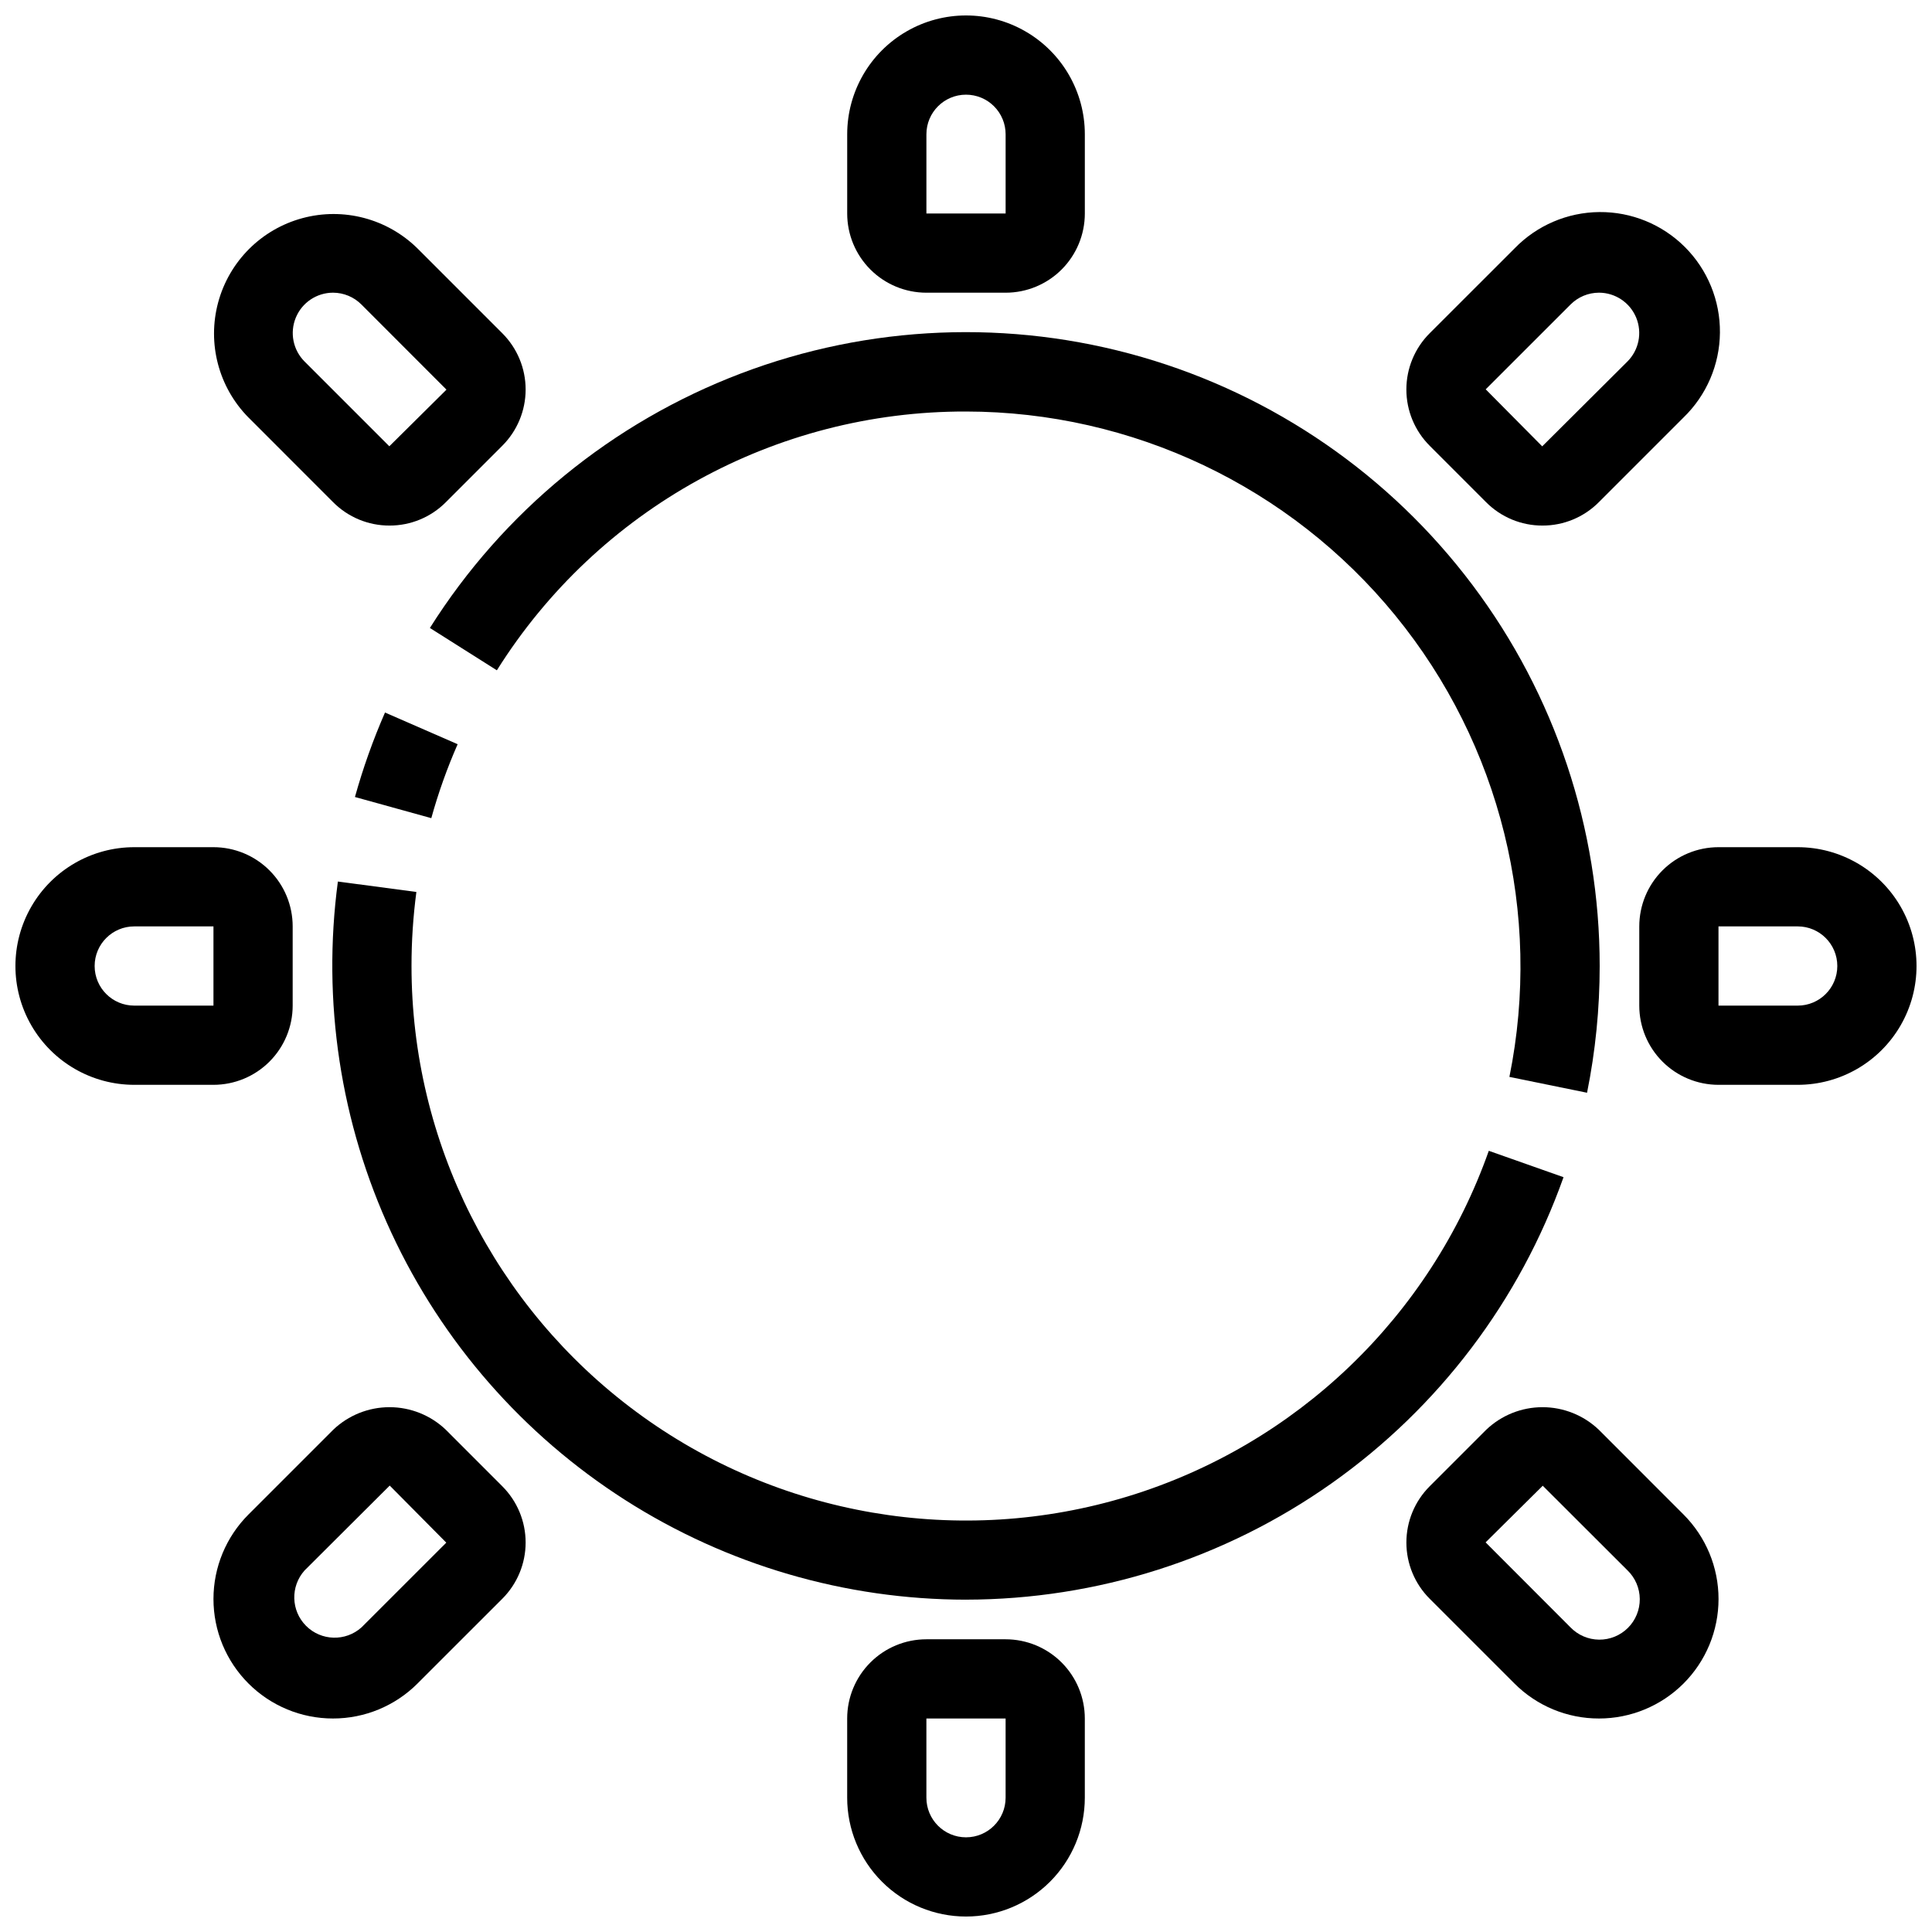
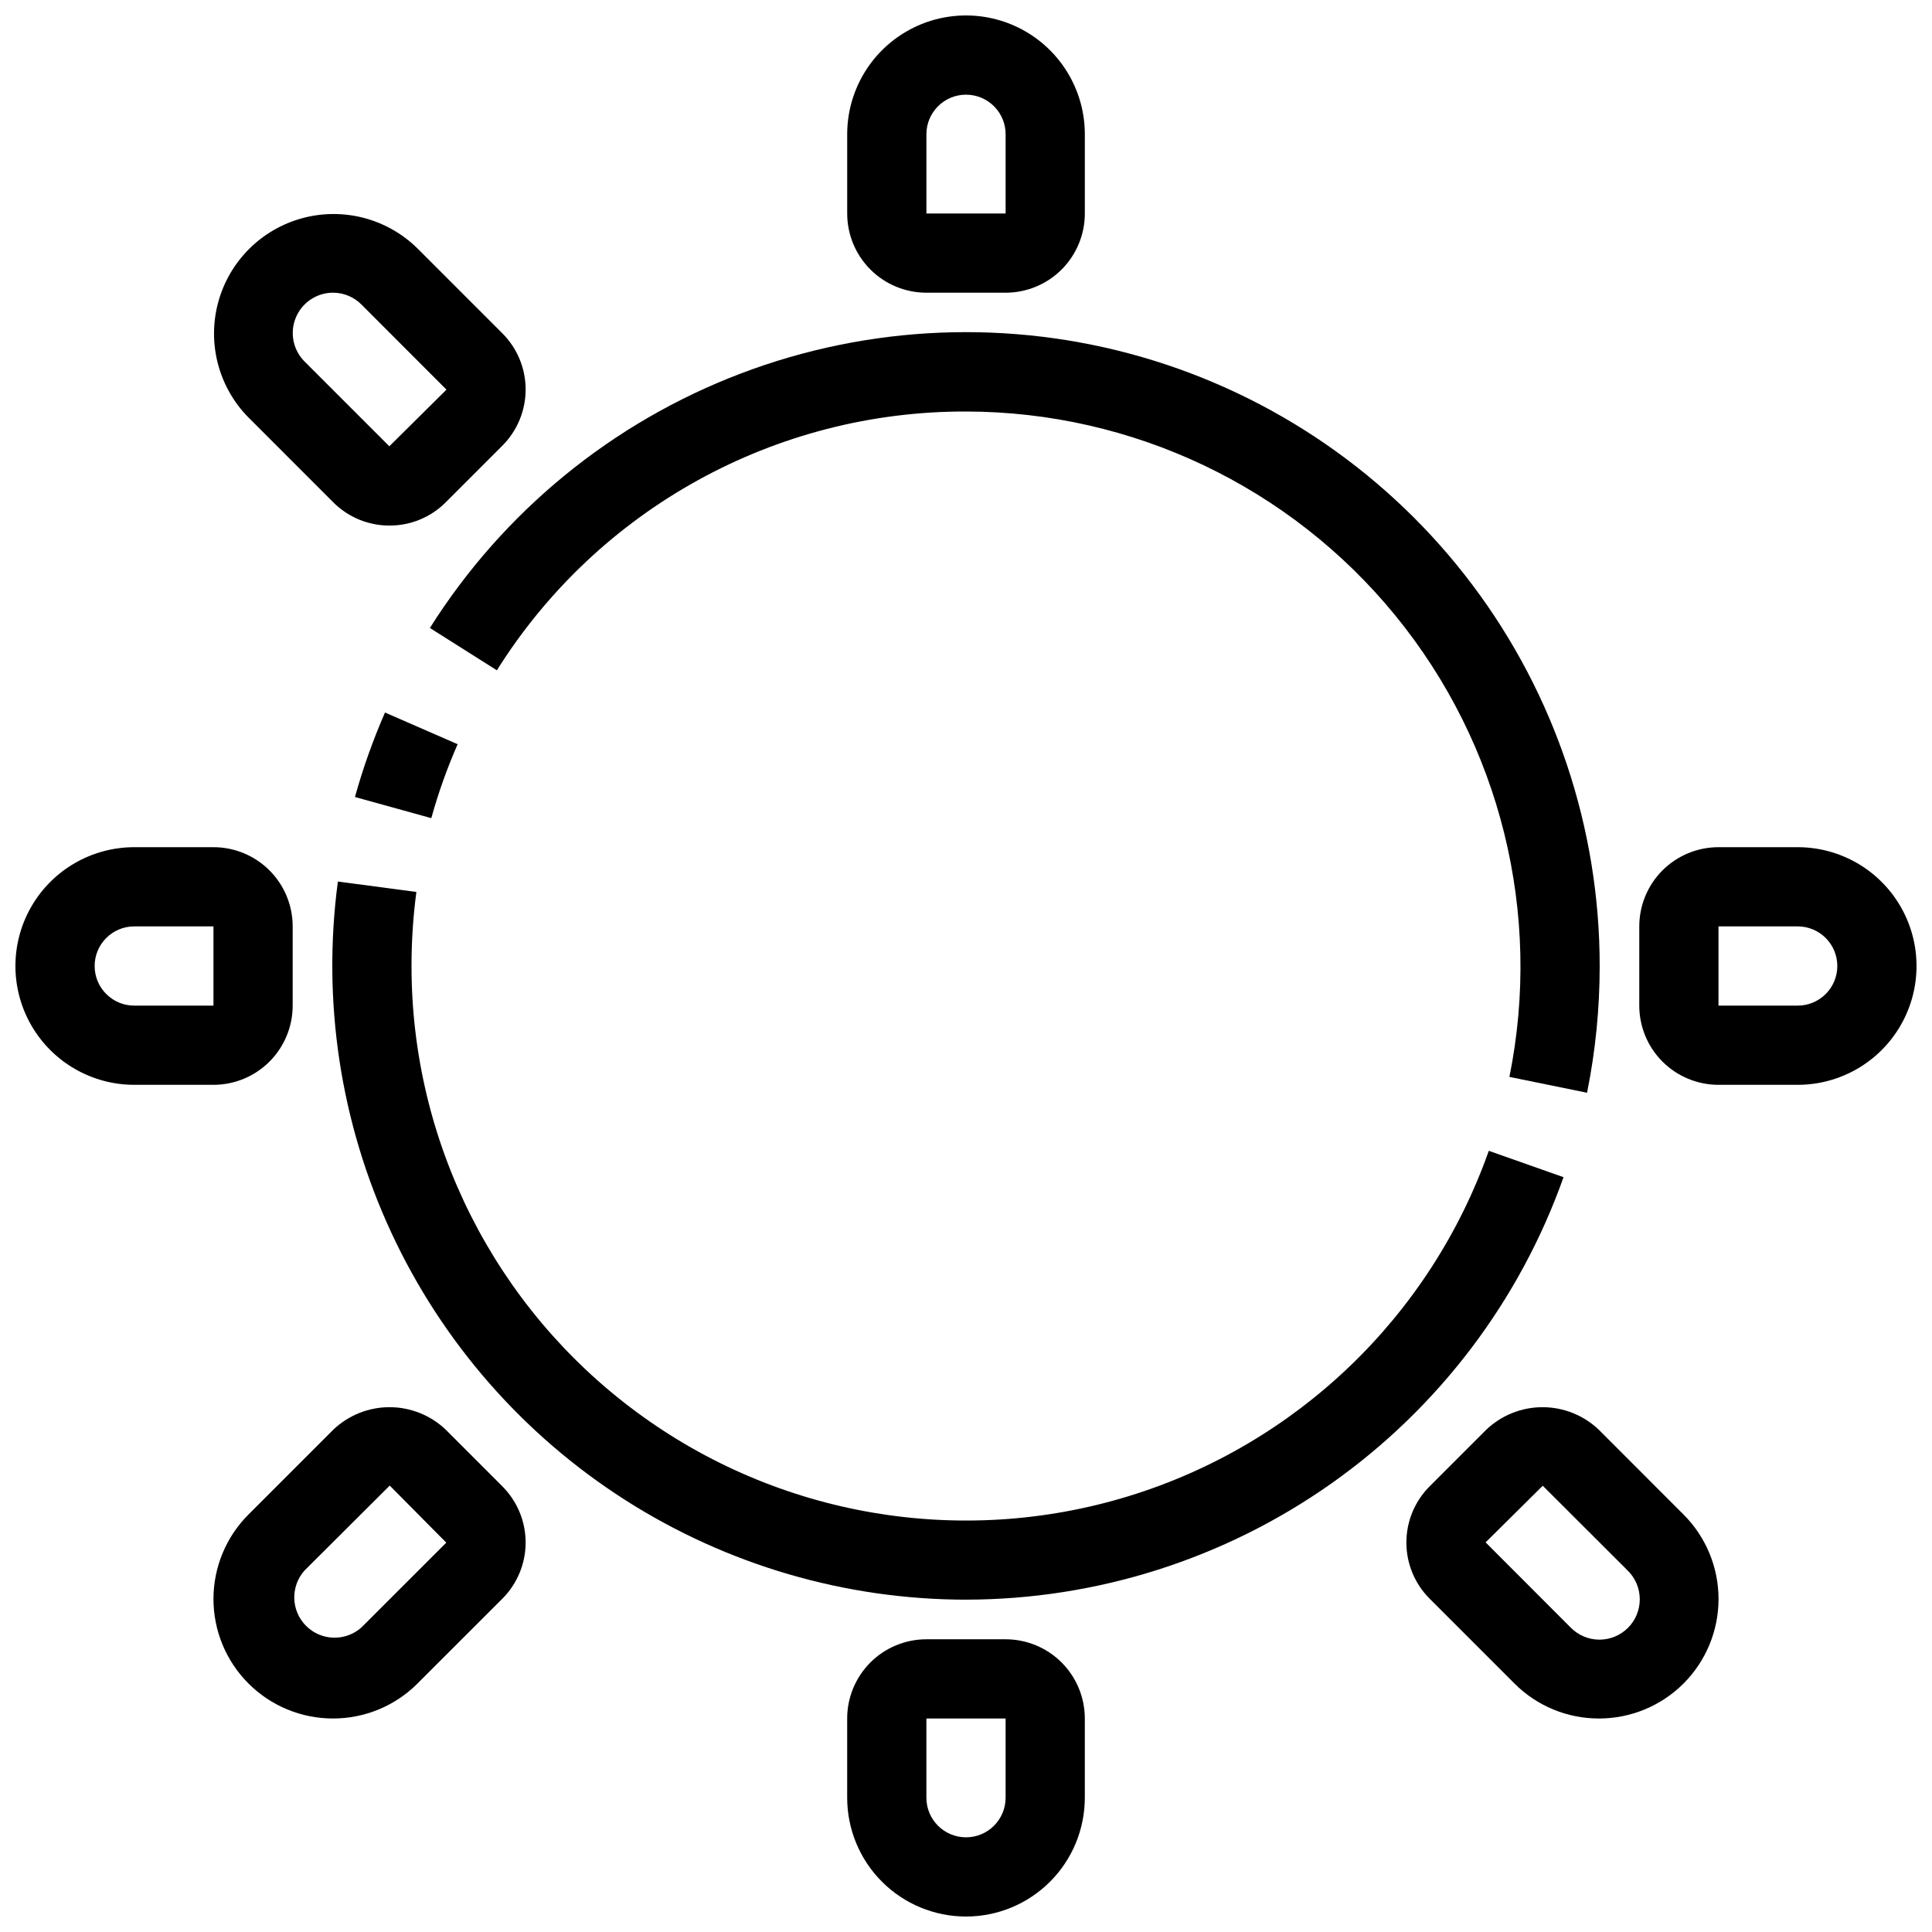
<svg xmlns="http://www.w3.org/2000/svg" width="800px" height="800px" version="1.1" viewBox="144 144 512 512">
  <defs>
    <clipPath id="d">
      <path d="m368 148.09h64v73.906h-64z" />
    </clipPath>
    <clipPath id="c">
      <path d="m368 578h64v73.902h-64z" />
    </clipPath>
    <clipPath id="b">
      <path d="m578 368h73.902v64h-73.902z" />
    </clipPath>
    <clipPath id="a">
      <path d="m148.09 368h73.906v64h-73.906z" />
    </clipPath>
  </defs>
  <path d="m400 567.93c-32.016-0.023-63.355-9.191-90.336-26.422-26.98-17.23-48.477-41.809-61.961-70.844-13.488-29.035-18.398-61.316-14.16-93.047l20.805 2.769h-0.004c-0.859 6.5-1.293 13.051-1.289 19.609-0.008 46.598 22.09 90.438 59.551 118.15 37.461 27.715 85.852 36.02 130.41 22.379 44.559-13.645 80.004-47.609 95.531-91.547l19.805 6.992v-0.004c-11.613 32.723-33.066 61.051-61.418 81.098-28.352 20.043-62.211 30.824-96.934 30.863z" />
  <path d="m564.59 433.59-20.582-4.199c8.766-43.23-2.332-88.113-30.234-122.28-27.898-34.164-69.66-54.008-113.77-54.055-50.5-0.125-97.496 25.797-124.33 68.582l-17.75-11.219 0.004-0.004c19.414-30.805 48.316-54.469 82.352-67.418 34.035-12.949 71.359-14.484 106.34-4.375 34.98 10.109 65.73 31.316 87.613 60.422 21.883 29.109 33.711 64.539 33.699 100.96 0.004 11.277-1.117 22.527-3.348 33.586z" />
  <path d="m258.3 360.82-20.238-5.606h0.004c2.125-7.641 4.789-15.121 7.965-22.387l19.25 8.398c-2.793 6.356-5.125 12.902-6.981 19.594z" />
  <g clip-path="url(#d)">
    <path d="m410.5 221.57h-20.992c-5.57 0-10.91-2.211-14.844-6.148-3.938-3.938-6.148-9.277-6.148-14.844v-20.992c0-11.25 6-21.645 15.742-27.27 9.742-5.625 21.746-5.625 31.488 0 9.742 5.625 15.746 16.02 15.746 27.27v20.992c0 5.566-2.215 10.906-6.148 14.844-3.938 3.938-9.277 6.148-14.844 6.148zm-10.496-52.48c-5.797 0-10.496 4.699-10.496 10.496v20.992h20.992v-20.992c0-2.785-1.105-5.453-3.074-7.422s-4.641-3.074-7.422-3.074z" />
  </g>
  <g clip-path="url(#c)">
    <path d="m400 651.9c-8.352 0-16.363-3.316-22.266-9.223-5.906-5.902-9.223-13.914-9.223-22.266v-20.992c0-5.566 2.211-10.906 6.148-14.844 3.934-3.934 9.273-6.148 14.844-6.148h20.992c5.566 0 10.906 2.215 14.844 6.148 3.934 3.938 6.148 9.277 6.148 14.844v20.992c0 8.352-3.32 16.363-9.223 22.266-5.906 5.906-13.914 9.223-22.266 9.223zm-10.496-52.48v20.992c0 5.797 4.699 10.496 10.496 10.496s10.496-4.699 10.496-10.496v-20.992z" />
  </g>
  <g clip-path="url(#b)">
    <path d="m620.41 431.49h-20.992c-5.566 0-10.906-2.215-14.844-6.148-3.934-3.938-6.148-9.277-6.148-14.844v-20.992c0-5.57 2.215-10.91 6.148-14.844 3.938-3.938 9.277-6.148 14.844-6.148h20.992c11.25 0 21.645 6 27.27 15.742 5.625 9.742 5.625 21.746 0 31.488-5.625 9.742-16.02 15.746-27.27 15.746zm-20.992-41.984v20.992h20.992c5.797 0 10.496-4.699 10.496-10.496s-4.699-10.496-10.496-10.496z" />
  </g>
  <g clip-path="url(#a)">
    <path d="m200.57 431.49h-20.992c-11.25 0-21.645-6.004-27.27-15.746-5.625-9.742-5.625-21.746 0-31.488 5.625-9.742 16.02-15.742 27.27-15.742h20.992c5.566 0 10.906 2.211 14.844 6.148 3.938 3.934 6.148 9.273 6.148 14.844v20.992c0 5.566-2.211 10.906-6.148 14.844-3.938 3.934-9.277 6.148-14.844 6.148zm0-41.984h-20.992c-5.797 0-10.496 4.699-10.496 10.496s4.699 10.496 10.496 10.496h20.992z" />
  </g>
  <path d="m567.75 599.42c-8.398 0.016-16.453-3.316-22.387-9.258l-22.473-22.473v0.004c-3.961-3.953-6.184-9.316-6.184-14.91s2.223-10.961 6.184-14.91l14.977-14.977c4.019-3.836 9.359-5.977 14.914-5.977 5.555 0 10.898 2.141 14.918 5.977l22.449 22.461c5.941 5.938 9.281 13.992 9.281 22.395s-3.336 16.461-9.277 22.398c-5.941 5.941-14 9.273-22.402 9.27zm-14.906-61.684-15.113 14.977v0.062l22.473 22.504c1.992 2.055 4.727 3.223 7.59 3.246 2.863 0.02 5.613-1.109 7.637-3.133 2.023-2.027 3.148-4.777 3.125-7.641-0.023-2.859-1.191-5.594-3.246-7.586z" />
  <path d="m247.23 283.28c-5.602 0.016-10.973-2.203-14.926-6.172l-22.449-22.461h-0.004c-7.914-8.016-10.973-19.637-8.035-30.512 2.938-10.879 11.43-19.375 22.305-22.316 10.875-2.945 22.496 0.109 30.52 8.023l22.473 22.473-0.004-0.004c3.961 3.953 6.188 9.316 6.188 14.91s-2.227 10.957-6.188 14.91l-14.977 14.977c-3.949 3.961-9.312 6.184-14.902 6.172zm-14.98-61.715c-4.316 0.008-8.207 2.613-9.855 6.606-1.652 3.992-0.734 8.582 2.32 11.637l22.461 22.461 15.113-14.977v-0.062l-22.492-22.516c-1.996-2.012-4.711-3.144-7.547-3.148z" />
  <path d="m232.25 599.42c-8.398 0.004-16.457-3.328-22.398-9.27-5.945-5.938-9.281-13.996-9.281-22.398s3.34-16.457 9.281-22.395l22.461-22.461c4.019-3.836 9.359-5.977 14.918-5.977 5.555 0 10.895 2.141 14.914 5.977l14.969 14.977h-0.004c3.961 3.949 6.188 9.316 6.188 14.91s-2.227 10.957-6.188 14.91l-22.473 22.461h0.004c-5.938 5.938-13.992 9.273-22.391 9.266zm15.02-61.715-22.555 22.48c-3.785 4.227-3.613 10.672 0.398 14.688 4.012 4.012 10.457 4.191 14.684 0.406l22.473-22.461-14.977-15.113z" />
-   <path d="m552.77 283.28c-5.598 0.016-10.965-2.207-14.918-6.172l-14.969-14.977h0.004c-3.961-3.953-6.184-9.316-6.184-14.91s2.223-10.957 6.184-14.91l22.473-22.461c5.902-6.106 14.012-9.582 22.504-9.652 8.496-0.07 16.66 3.273 22.664 9.281 6.004 6.004 9.348 14.172 9.273 22.664-0.07 8.492-3.551 16.602-9.656 22.504l-22.461 22.461c-3.949 3.965-9.32 6.188-14.914 6.172zm14.977-61.715c-2.836 0.004-5.551 1.137-7.547 3.148l-22.473 22.461 14.977 15.113 22.578-22.48c3.055-3.055 3.973-7.644 2.324-11.637-1.652-3.992-5.539-6.598-9.859-6.606z" />
</svg>